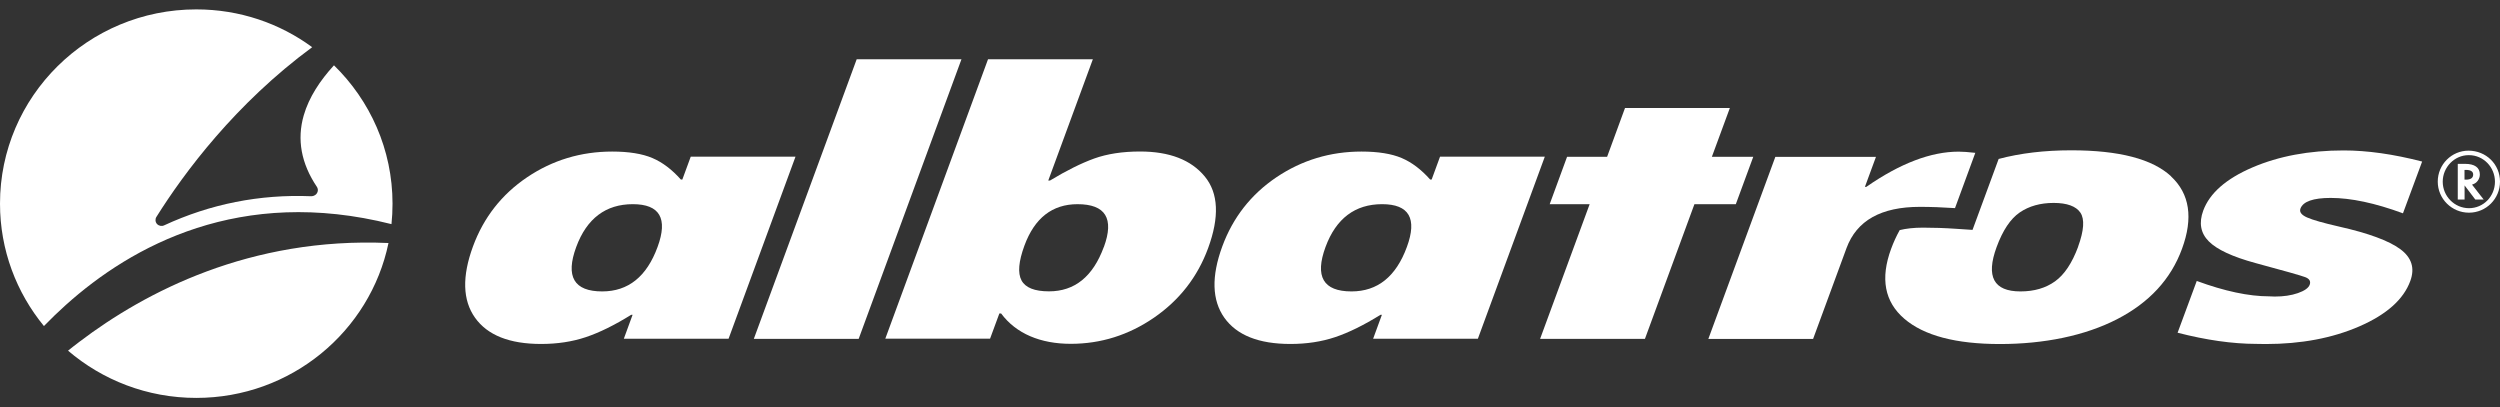
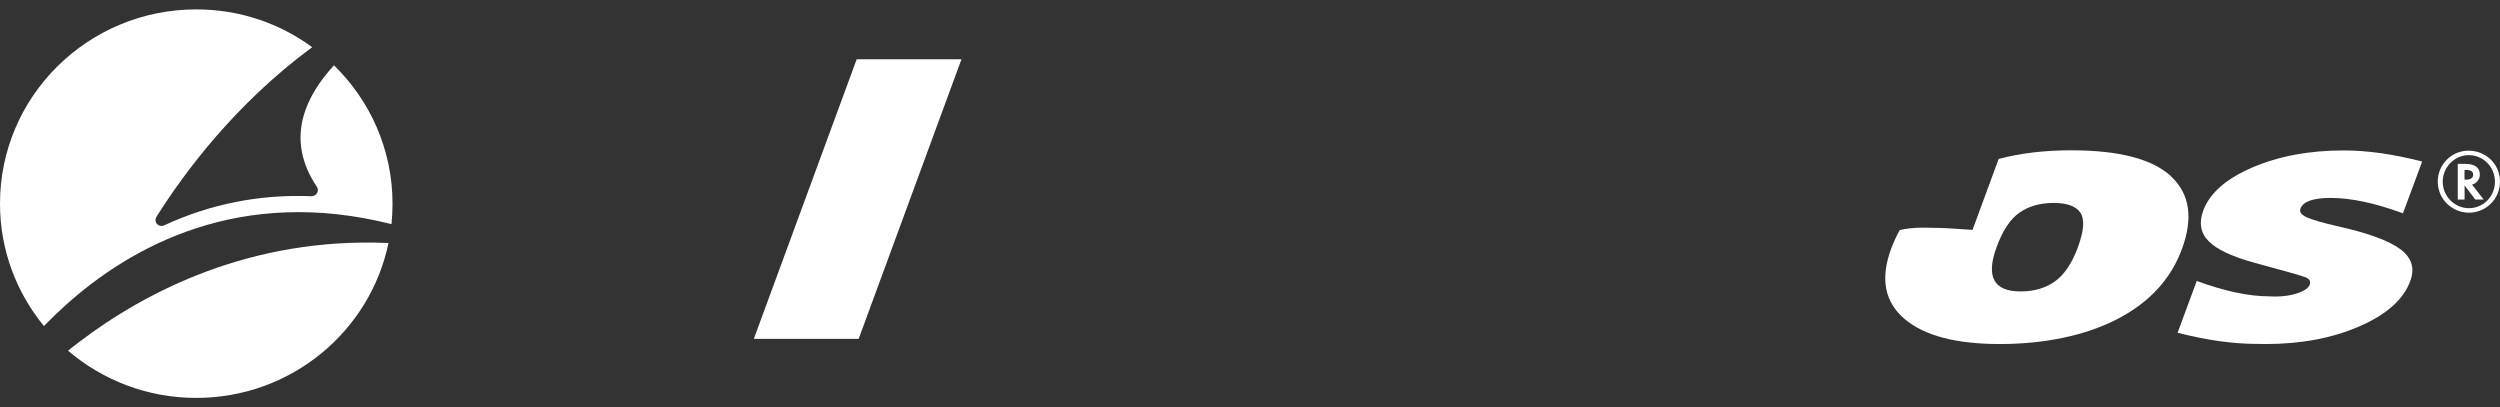
<svg xmlns="http://www.w3.org/2000/svg" width="178" height="29" viewBox="0 0 178 29" fill="none">
  <rect x="0" y="0" width="178" height="29" fill="#333333" stroke="none" />
  <path d="M60.996 4.22H68.456L61.138 24.125H53.673L60.996 4.22Z" fill="white" />
-   <path d="M115.7 7.691H123.165L121.886 11.162H124.833L123.59 14.538H120.643L117.12 24.125H109.656L113.183 14.538H110.338L111.576 11.162H114.427L115.7 7.691Z" fill="white" />
  <path d="M147.965 17.564C147.535 18.724 146.989 19.549 146.322 20.029C145.655 20.509 144.836 20.749 143.856 20.749C141.95 20.749 141.384 19.699 142.158 17.593C142.597 16.398 143.148 15.573 143.81 15.123C144.472 14.673 145.276 14.448 146.221 14.448C147.166 14.448 147.818 14.683 148.126 15.143C148.435 15.603 148.379 16.413 147.96 17.564M154.585 12.557C153.256 11.322 150.886 10.702 147.469 10.702C145.564 10.702 143.846 10.907 142.304 11.317L140.444 16.368L139.317 16.293C138.453 16.233 137.644 16.208 136.917 16.208C136.255 16.208 135.709 16.273 135.259 16.383C135.021 16.808 134.819 17.253 134.647 17.718C133.869 19.829 134.182 21.485 135.582 22.69C136.982 23.895 139.257 24.495 142.395 24.495C145.534 24.495 148.45 23.905 150.739 22.725C153.029 21.544 154.565 19.879 155.358 17.718C156.167 15.518 155.909 13.797 154.58 12.562" fill="white" />
-   <path d="M133.571 11.162L132.783 13.303H132.884C135.29 11.632 137.483 10.797 139.459 10.797C139.752 10.797 140.146 10.827 140.642 10.882L139.196 14.818C138.302 14.758 137.468 14.728 136.695 14.728C133.935 14.728 132.197 15.703 131.474 17.659L129.093 24.13H121.634L126.405 11.167H133.571V11.162Z" fill="white" />
  <path d="M161.969 21.114C162.59 21.114 163.136 21.034 163.611 20.869C164.086 20.704 164.364 20.504 164.45 20.274C164.541 20.024 164.43 19.844 164.122 19.729C163.814 19.614 162.636 19.279 160.589 18.729C158.952 18.283 157.845 17.768 157.264 17.183C156.682 16.598 156.551 15.868 156.869 14.998C157.329 13.752 158.497 12.727 160.372 11.922C162.247 11.117 164.415 10.711 166.866 10.711C168.554 10.711 170.419 10.976 172.456 11.502L171.091 15.188C169.105 14.457 167.387 14.092 165.946 14.092C164.698 14.092 163.98 14.347 163.793 14.848C163.702 15.093 163.859 15.303 164.263 15.483C164.668 15.663 165.426 15.878 166.543 16.133C168.63 16.603 170.086 17.138 170.899 17.738C171.713 18.338 171.95 19.094 171.612 20.009C171.132 21.319 169.924 22.395 167.993 23.235C166.063 24.075 163.839 24.495 161.322 24.495C161.105 24.495 160.882 24.495 160.665 24.485H160.635C158.947 24.48 157.082 24.215 155.045 23.69L156.409 20.004C158.396 20.734 160.114 21.099 161.554 21.099L161.959 21.114H161.969Z" fill="white" />
  <path d="M175.761 11.047C174.761 11.047 173.922 11.902 173.922 12.937C173.922 13.972 174.761 14.823 175.792 14.823C176.823 14.823 177.641 13.977 177.641 12.937C177.641 11.897 176.813 11.047 175.792 11.047H175.761ZM178 12.932C178 14.152 177.015 15.143 175.792 15.143C174.569 15.143 173.568 14.158 173.568 12.932C173.568 11.707 174.558 10.727 175.756 10.727C177.015 10.727 178 11.702 178 12.932Z" fill="white" />
  <path d="M175.564 12.792C175.908 12.792 176.09 12.672 176.09 12.427C176.09 12.212 175.913 12.097 175.574 12.097H175.473V12.787H175.559L175.564 12.792ZM176.838 14.207H176.241L175.478 13.202V14.207H174.993V11.666H175.504C176.196 11.666 176.565 11.927 176.565 12.422C176.565 12.752 176.348 13.042 176.044 13.132L176.009 13.147L176.838 14.207Z" fill="white" />
  <path d="M4.842 24.965C7.293 27.061 10.482 28.331 13.974 28.331C20.721 28.331 26.356 23.595 27.66 17.303C17.81 16.868 10.335 20.789 5.681 24.315C5.393 24.53 5.115 24.75 4.842 24.97M27.873 15.963C27.923 15.483 27.948 14.998 27.948 14.503C27.948 10.647 26.351 7.161 23.779 4.65C22.793 5.725 22 6.921 21.626 8.216C21.131 9.931 21.444 11.642 22.561 13.302C22.632 13.407 22.652 13.537 22.611 13.662C22.571 13.782 22.48 13.882 22.364 13.927L22.328 13.942C22.273 13.962 22.212 13.972 22.151 13.972C18.492 13.822 14.97 14.523 11.68 16.048C11.508 16.128 11.306 16.083 11.179 15.948C11.053 15.808 11.038 15.603 11.134 15.448C13.12 12.282 16.764 7.386 22.227 3.36C19.923 1.664 17.067 0.669 13.974 0.669C6.257 0.669 0 6.861 0 14.498C0 17.803 1.173 20.834 3.128 23.215C3.619 22.71 4.134 22.21 4.68 21.72C9.39 17.488 17.128 13.247 27.873 15.958" fill="white" />
-   <path d="M46.819 17.583C47.567 15.553 46.976 14.537 45.056 14.537C43.135 14.537 41.776 15.553 41.028 17.583C40.249 19.694 40.866 20.749 42.877 20.749C44.732 20.749 46.046 19.694 46.819 17.583ZM44.414 24.125L45.04 22.415H44.939C43.757 23.15 42.68 23.68 41.71 24.005C40.739 24.33 39.678 24.49 38.526 24.49C36.272 24.49 34.705 23.865 33.821 22.62C32.936 21.374 32.891 19.679 33.679 17.538C34.437 15.483 35.721 13.842 37.53 12.622C39.34 11.402 41.361 10.791 43.59 10.791C44.778 10.791 45.733 10.947 46.45 11.252C47.168 11.557 47.84 12.067 48.477 12.782H48.583L49.18 11.157H56.639L51.873 24.12H44.414V24.125Z" fill="white" />
-   <path d="M78.594 17.593C79.342 15.558 78.72 14.538 76.719 14.538C74.925 14.538 73.661 15.523 72.939 17.488C72.524 18.619 72.453 19.444 72.731 19.964C73.009 20.484 73.661 20.744 74.687 20.744C76.517 20.744 77.816 19.694 78.589 17.593M70.351 4.22H77.811L74.637 12.852H74.763C75.936 12.142 76.982 11.622 77.906 11.287C78.826 10.957 79.918 10.787 81.171 10.787C83.269 10.787 84.805 11.382 85.781 12.567C86.756 13.752 86.832 15.453 86.018 17.669C85.265 19.719 83.981 21.364 82.177 22.61C80.368 23.855 78.387 24.48 76.239 24.48C74.091 24.48 72.347 23.76 71.281 22.32H71.154L70.492 24.115H63.033L70.351 4.21V4.22Z" fill="white" />
-   <path d="M100.17 17.583C100.918 15.553 100.326 14.537 98.406 14.537C96.485 14.537 95.126 15.553 94.378 17.583C93.6 19.694 94.216 20.749 96.228 20.749C98.082 20.749 99.396 19.694 100.17 17.583ZM97.764 24.125L98.391 22.415H98.29C97.107 23.15 96.031 23.68 95.06 24.005C94.09 24.33 93.028 24.49 91.876 24.49C89.622 24.49 88.055 23.865 87.171 22.62C86.291 21.374 86.241 19.679 87.029 17.538C87.787 15.483 89.071 13.842 90.88 12.622C92.695 11.402 94.711 10.791 96.94 10.791C98.128 10.791 99.083 10.947 99.801 11.252C100.518 11.557 101.191 12.067 101.827 12.782H101.934L102.53 11.157H109.99L105.224 24.12H97.764V24.125Z" fill="white" />
</svg>